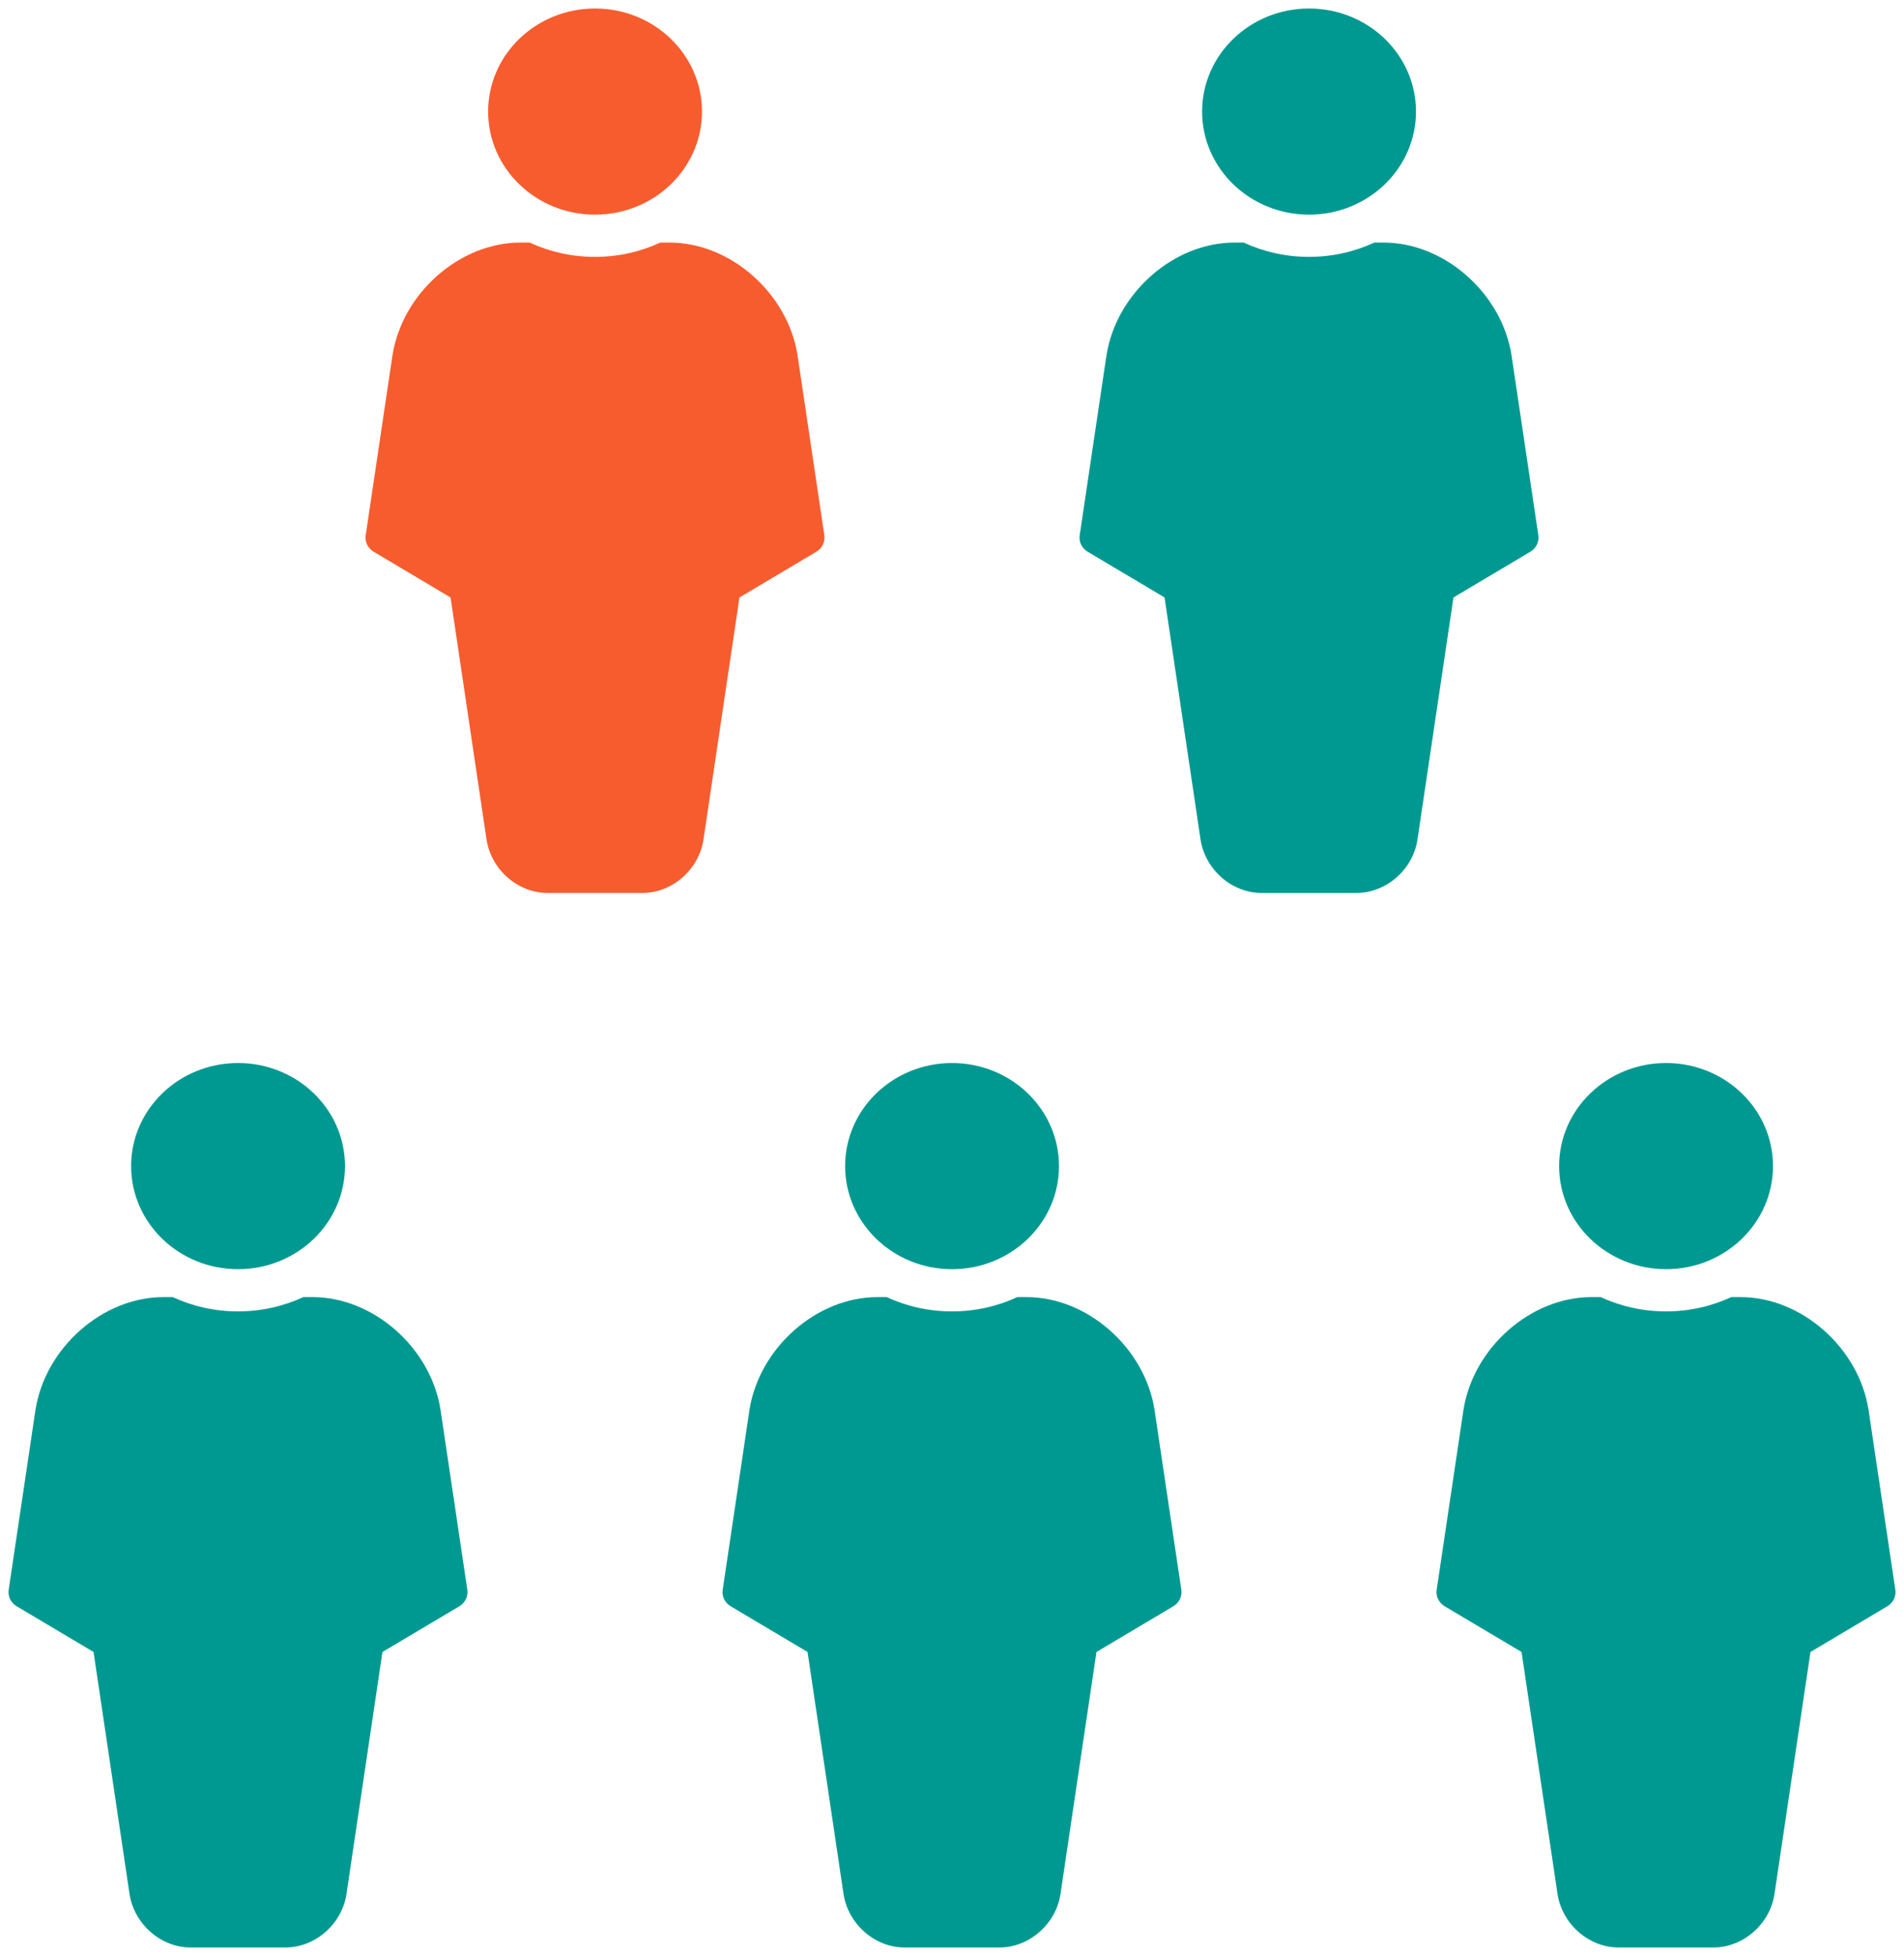
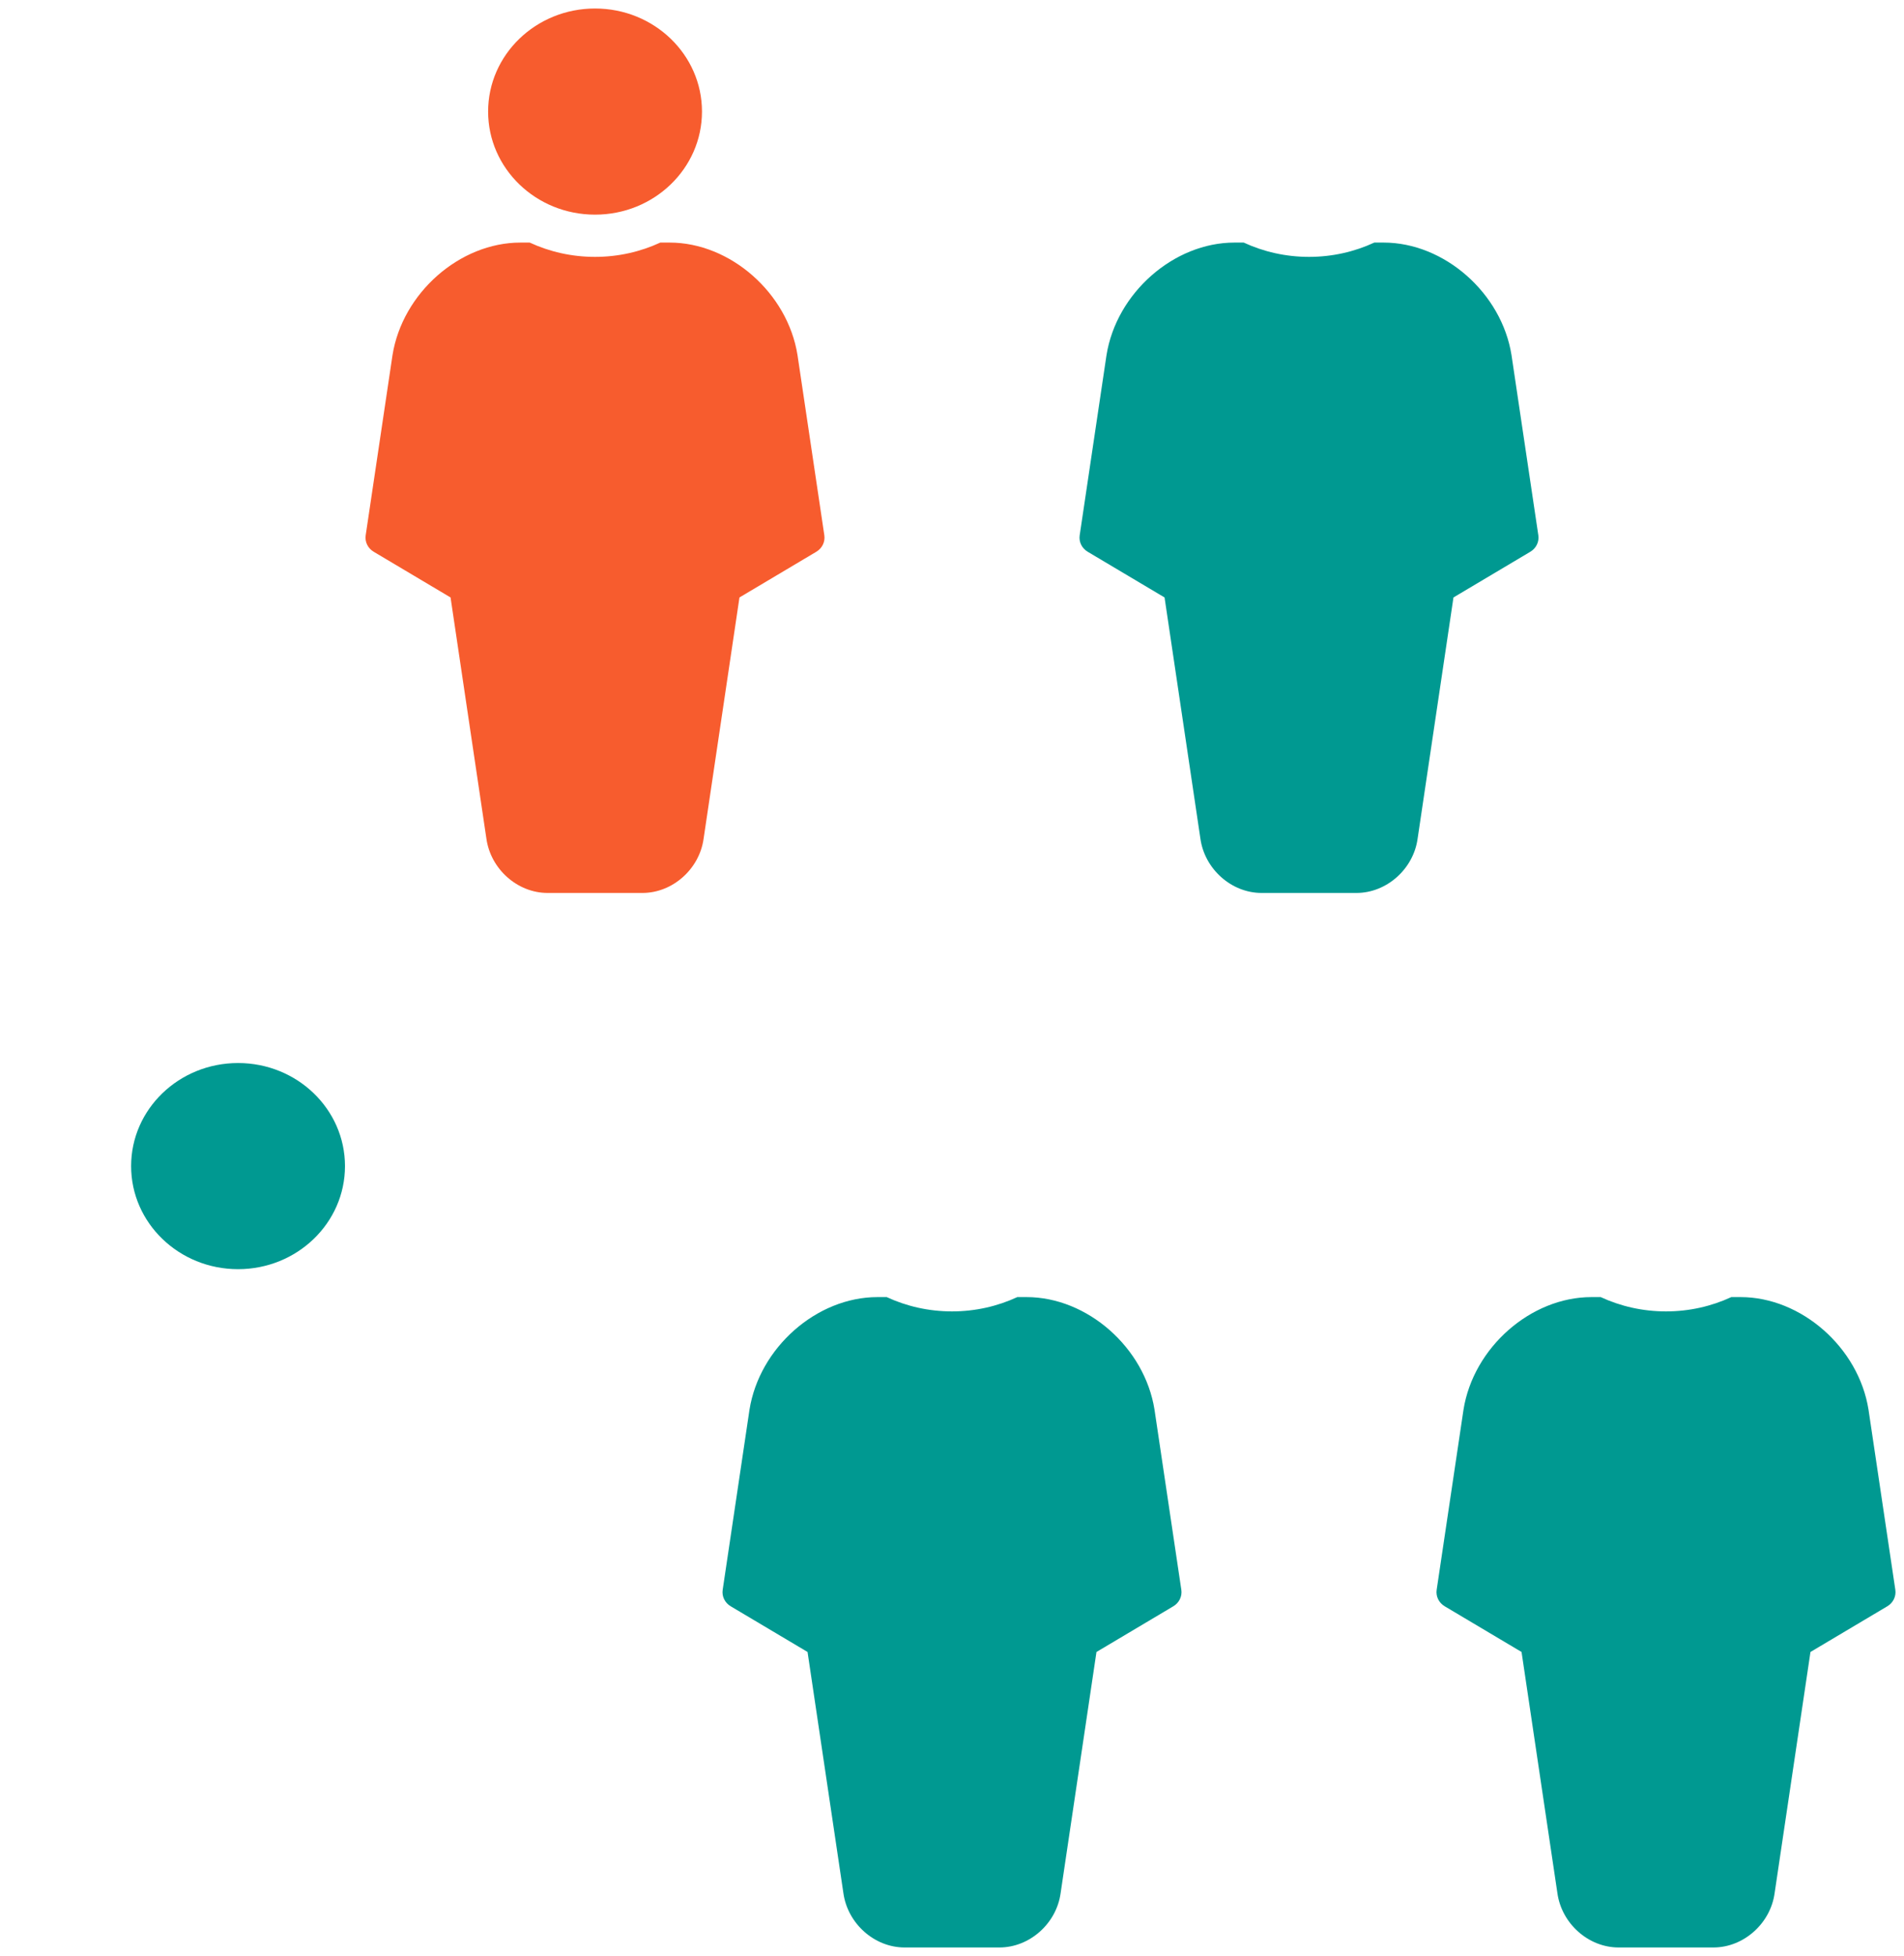
<svg xmlns="http://www.w3.org/2000/svg" width="112" height="115" viewBox="0 0 112 115" fill="none">
  <path d="M35.003 12.62C38.477 12.62 41.293 9.907 41.293 6.56C41.293 3.213 38.477 0.5 35.003 0.5C31.529 0.5 28.713 3.213 28.713 6.56C28.713 9.907 31.529 12.62 35.003 12.62Z" fill="#F75C2E" />
  <path d="M48.49 31.473L46.912 20.878C46.333 17.23 42.958 14.262 39.389 14.262H38.841C37.678 14.801 36.375 15.103 35 15.103C33.626 15.103 32.323 14.801 31.16 14.262H30.613C27.043 14.262 23.668 17.23 23.087 20.888L21.511 31.473C21.453 31.857 21.638 32.236 21.982 32.44L26.503 35.127L28.61 49.296C28.855 51.092 30.435 52.5 32.209 52.5H37.792C39.565 52.5 41.146 51.092 41.389 49.307L43.498 35.127L48.019 32.44C48.362 32.236 48.547 31.857 48.49 31.473Z" fill="#F75C2E" />
-   <path d="M77.003 12.62C80.477 12.62 83.293 9.907 83.293 6.56C83.293 3.213 80.477 0.5 77.003 0.5C73.529 0.5 70.713 3.213 70.713 6.56C70.713 9.907 73.529 12.62 77.003 12.62Z" fill="#009991" />
  <path d="M90.49 31.473L88.912 20.878C88.333 17.23 84.958 14.262 81.389 14.262H80.841C79.678 14.801 78.375 15.103 77 15.103C75.626 15.103 74.323 14.801 73.16 14.262H72.613C69.043 14.262 65.668 17.23 65.087 20.888L63.511 31.473C63.453 31.857 63.638 32.236 63.982 32.44L68.503 35.127L70.61 49.296C70.855 51.092 72.435 52.5 74.209 52.5H79.792C81.565 52.5 83.146 51.092 83.389 49.307L85.498 35.127L90.019 32.44C90.362 32.236 90.547 31.857 90.49 31.473Z" fill="#009991" />
  <path d="M14.003 74.62C17.477 74.62 20.293 71.907 20.293 68.56C20.293 65.213 17.477 62.5 14.003 62.5C10.529 62.5 7.713 65.213 7.713 68.56C7.713 71.907 10.529 74.62 14.003 74.62Z" fill="#009991" />
-   <path d="M27.49 93.473L25.912 82.879C25.333 79.23 21.958 76.262 18.389 76.262H17.841C16.678 76.801 15.375 77.103 14 77.103C12.626 77.103 11.323 76.801 10.16 76.262H9.613C6.043 76.262 2.668 79.23 2.087 82.888L0.511 93.473C0.453 93.857 0.638 94.236 0.982 94.44L5.503 97.127L7.61 111.296C7.855 113.092 9.435 114.5 11.209 114.5H16.792C18.565 114.5 20.146 113.092 20.389 111.307L22.497 97.127L27.019 94.44C27.362 94.236 27.547 93.857 27.49 93.473Z" fill="#009991" />
-   <path d="M56.003 74.62C59.477 74.62 62.293 71.907 62.293 68.56C62.293 65.213 59.477 62.5 56.003 62.5C52.529 62.5 49.713 65.213 49.713 68.56C49.713 71.907 52.529 74.62 56.003 74.62Z" fill="#009991" />
  <path d="M69.49 93.473L67.912 82.879C67.333 79.23 63.958 76.262 60.389 76.262H59.841C58.678 76.801 57.375 77.103 56 77.103C54.626 77.103 53.323 76.801 52.16 76.262H51.613C48.043 76.262 44.668 79.23 44.087 82.888L42.511 93.473C42.453 93.857 42.638 94.236 42.982 94.44L47.503 97.127L49.61 111.296C49.855 113.092 51.435 114.5 53.209 114.5H58.792C60.565 114.5 62.146 113.092 62.389 111.307L64.498 97.127L69.019 94.44C69.362 94.236 69.547 93.857 69.49 93.473Z" fill="#009991" />
-   <path d="M98.003 74.62C101.477 74.62 104.293 71.907 104.293 68.56C104.293 65.213 101.477 62.5 98.003 62.5C94.529 62.5 91.713 65.213 91.713 68.56C91.713 71.907 94.529 74.62 98.003 74.62Z" fill="#009991" />
  <path d="M111.49 93.473L109.912 82.879C109.333 79.23 105.958 76.262 102.389 76.262H101.841C100.678 76.801 99.375 77.103 98 77.103C96.626 77.103 95.323 76.801 94.16 76.262H93.613C90.043 76.262 86.668 79.23 86.087 82.888L84.51 93.473C84.453 93.857 84.638 94.236 84.982 94.44L89.503 97.127L91.61 111.296C91.855 113.092 93.435 114.5 95.209 114.5H100.792C102.565 114.5 104.146 113.092 104.389 111.307L106.498 97.127L111.019 94.44C111.362 94.236 111.547 93.857 111.49 93.473Z" fill="#009991" />
</svg>